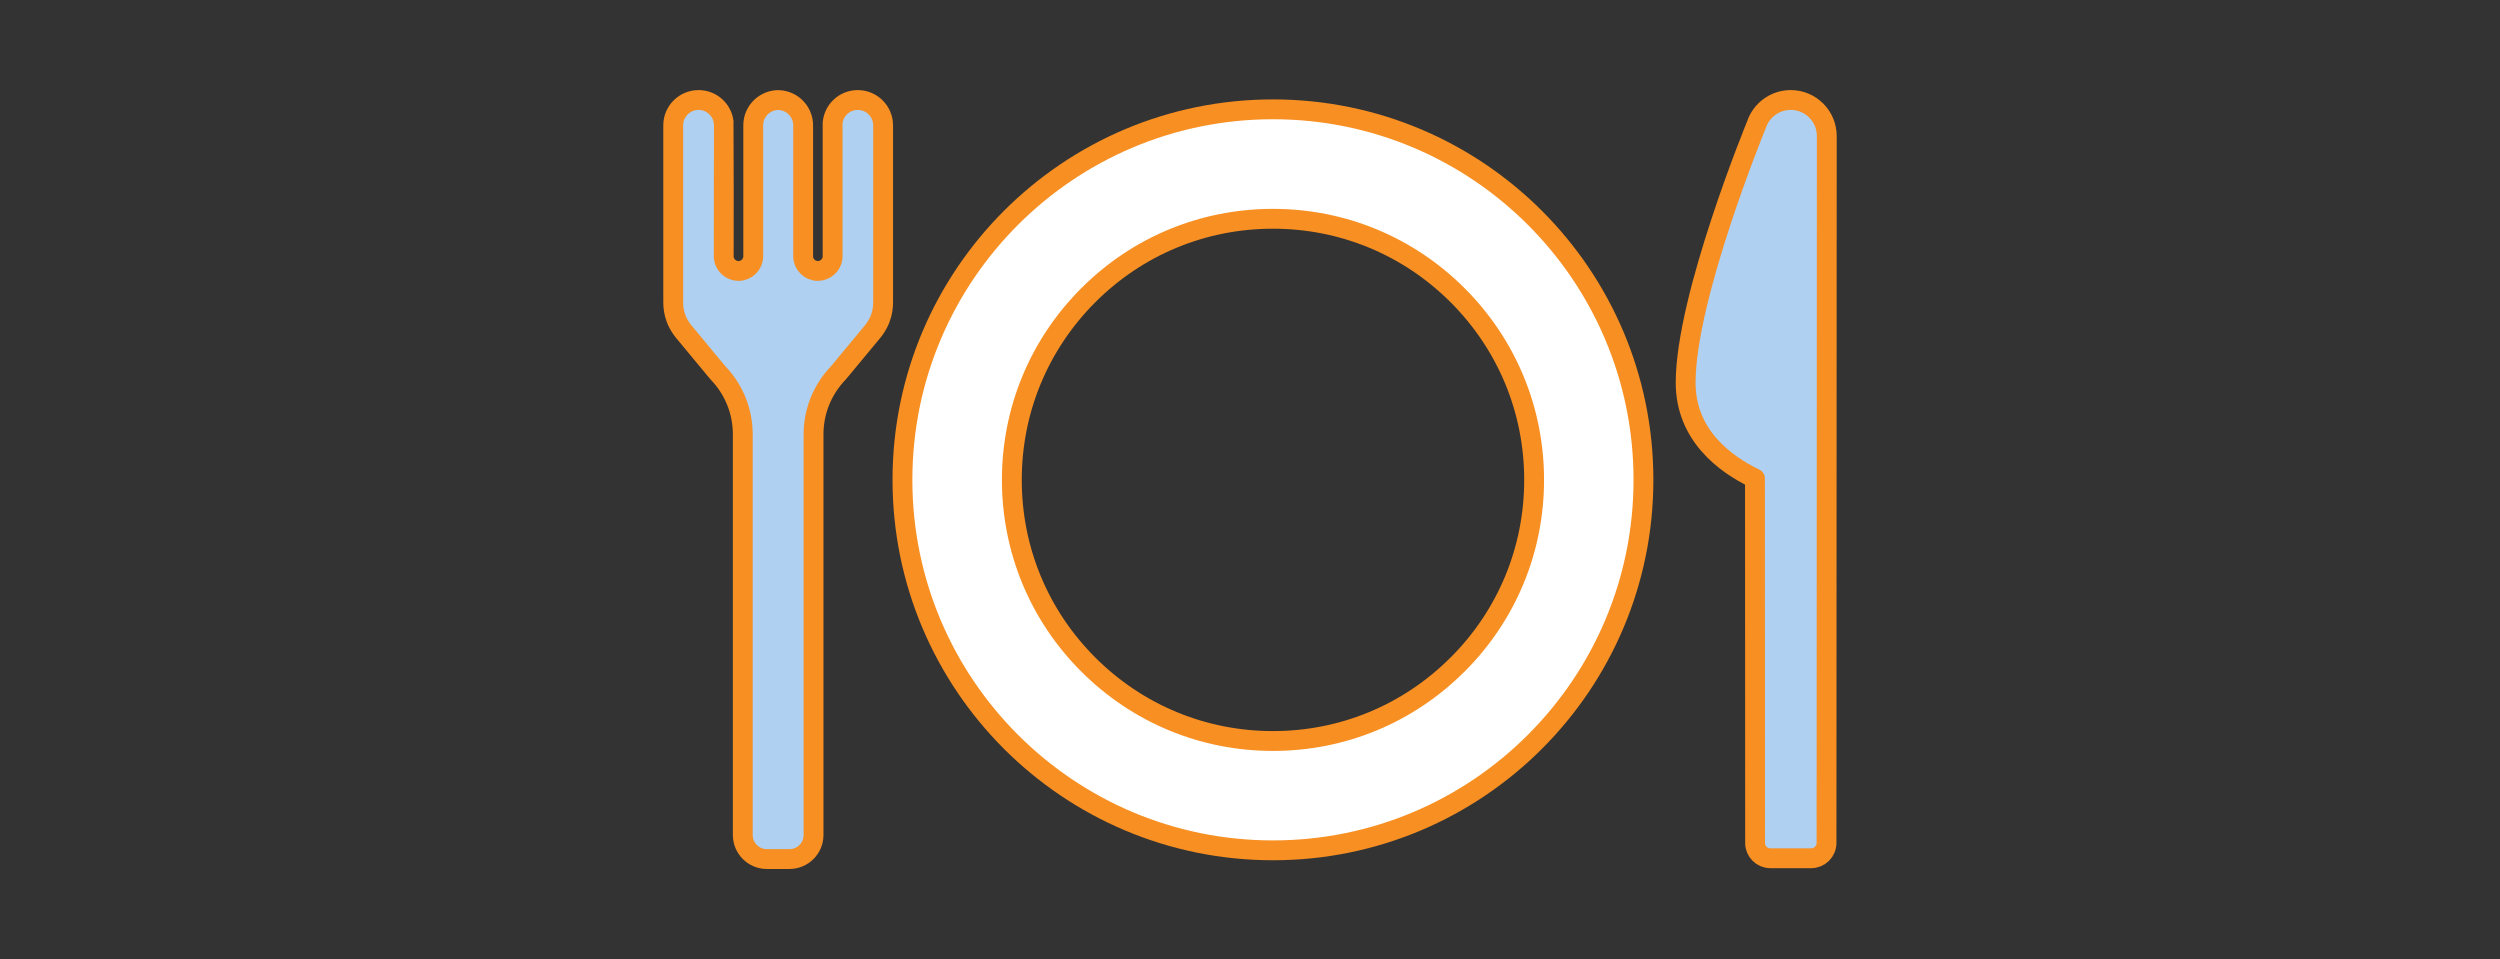
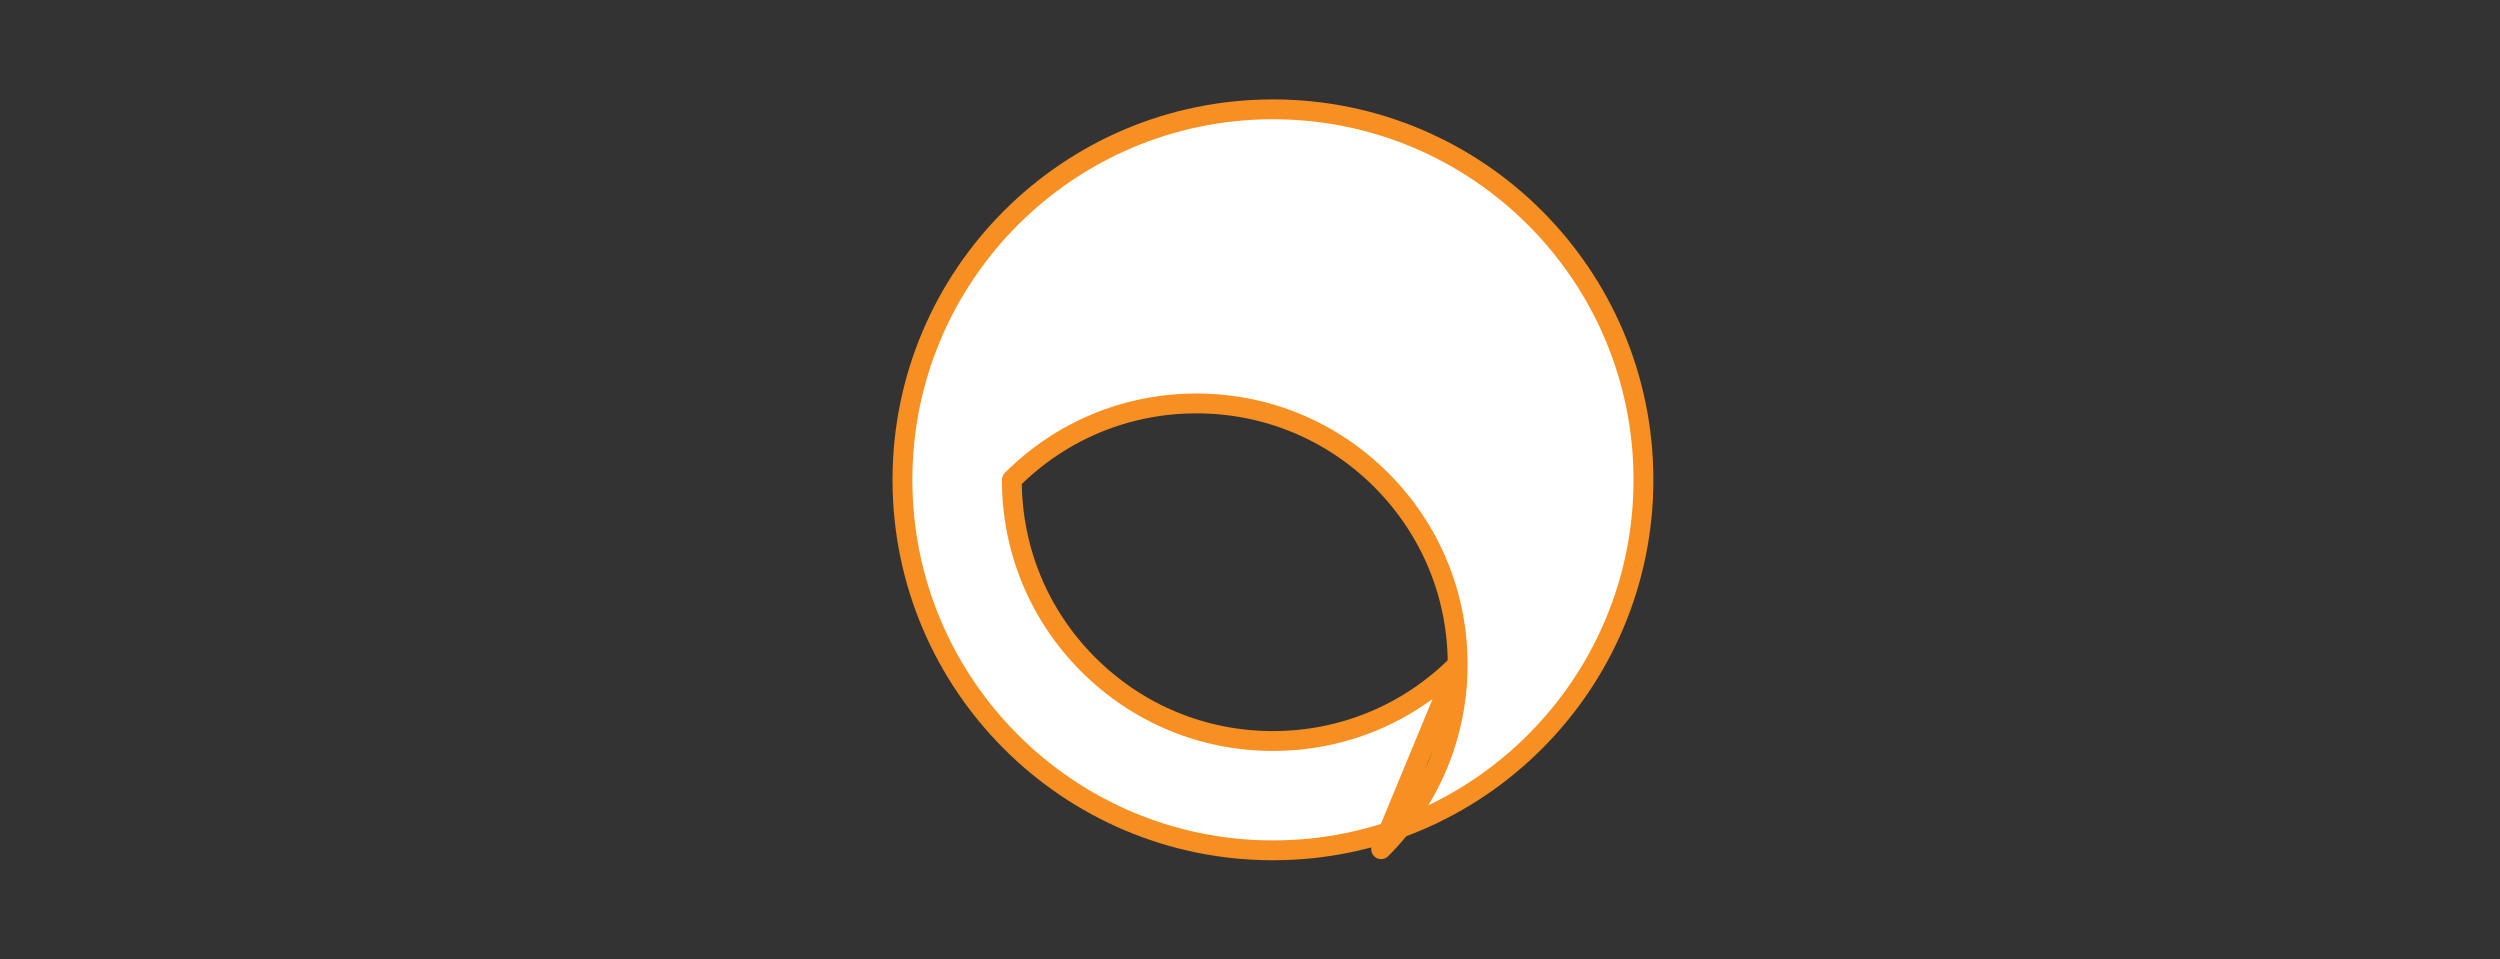
<svg xmlns="http://www.w3.org/2000/svg" id="_レイヤー_2" data-name="レイヤー 2" width="378" height="145" viewBox="0 0 378 145">
  <rect x="0" y="0" width="378" height="145" fill="#333333" stroke="none" />
  <defs>
    <style>
      .cls-1 {
        fill: none;
      }

      .cls-2 {
        fill: #fff;
      }

      .cls-2, .cls-3 {
        stroke: #f78f22;
        stroke-linecap: round;
        stroke-linejoin: round;
        stroke-width: 3px;
      }

      .cls-3 {
        fill: #afd0f1;
      }
    </style>
  </defs>
  <g id="_デザイン" data-name="デザイン">
    <g>
      <g>
-         <path class="cls-2" d="M192.47,16.53c-30.94,0-56.02,25.08-56.02,56.02s25.08,56.02,56.02,56.02,56.02-25.08,56.02-56.02-25.08-56.02-56.02-56.02ZM220.39,100.47c-7.46,7.46-17.37,11.57-27.92,11.57s-20.46-4.11-27.92-11.56c-7.46-7.46-11.56-17.37-11.56-27.92s4.11-20.46,11.56-27.92c7.46-7.46,17.37-11.56,27.92-11.56s20.46,4.11,27.92,11.56c7.46,7.46,11.57,17.37,11.57,27.92s-4.11,20.46-11.57,27.92Z" />
-         <path class="cls-3" d="M270.75,15.12c-2.43,0-4.48,1.59-5.19,3.78h0s-10.69,25.99-10.69,38.96c0,7.89,5.87,12.27,10.48,14.49l.02,55.12c0,1.26,1.03,2.3,2.3,2.3h6.18c1.26,0,2.32-1.03,2.32-2.3l.04-106.9c0-3.01-2.44-5.45-5.45-5.45Z" />
-         <path class="cls-3" d="M129.7,15.12c-1.99,0-3.63,1.5-3.81,3.48,0,.11,0,20.33,0,20.33-.08,1.12-1.09,2.04-2.22,2.04-1.21,0-2.23-.99-2.23-2.2v-19.82c-.01-1.87-1.35-3.45-3.19-3.77-.19-.03-.39-.05-.58-.05h0s0,0-.01,0,0,0-.01,0h0c-.2,0-.39.02-.58.05-1.84.32-3.18,1.9-3.18,3.77v19.82c-.01,1.22-1.03,2.2-2.24,2.2-1.13,0-2.14-.91-2.22-2.04,0,0,.02-20.22,0-20.33-.18-1.99-1.82-3.48-3.81-3.48-2.11,0-3.83,1.72-3.83,3.83v26.52c0,.94,0,2.88,1.84,4.97l4.91,5.92c2.43,2.51,3.77,5.82,3.77,9.32v60.57c0,2.01,1.63,3.64,3.64,3.64h3.42c2.01,0,3.64-1.63,3.64-3.64v-60.57c0-3.5,1.34-6.8,3.77-9.32l4.91-5.92c1.84-2.09,1.84-4.03,1.84-4.97v-26.52c0-2.11-1.72-3.83-3.83-3.83Z" />
+         <path class="cls-2" d="M192.47,16.53c-30.94,0-56.02,25.08-56.02,56.02s25.08,56.02,56.02,56.02,56.02-25.08,56.02-56.02-25.08-56.02-56.02-56.02ZM220.39,100.47c-7.46,7.46-17.37,11.57-27.92,11.57s-20.46-4.11-27.92-11.56c-7.46-7.46-11.56-17.37-11.56-27.92c7.46-7.46,17.37-11.56,27.92-11.56s20.46,4.11,27.92,11.56c7.46,7.46,11.57,17.37,11.57,27.92s-4.11,20.46-11.57,27.92Z" />
      </g>
-       <rect class="cls-1" width="378" height="145" />
    </g>
  </g>
</svg>